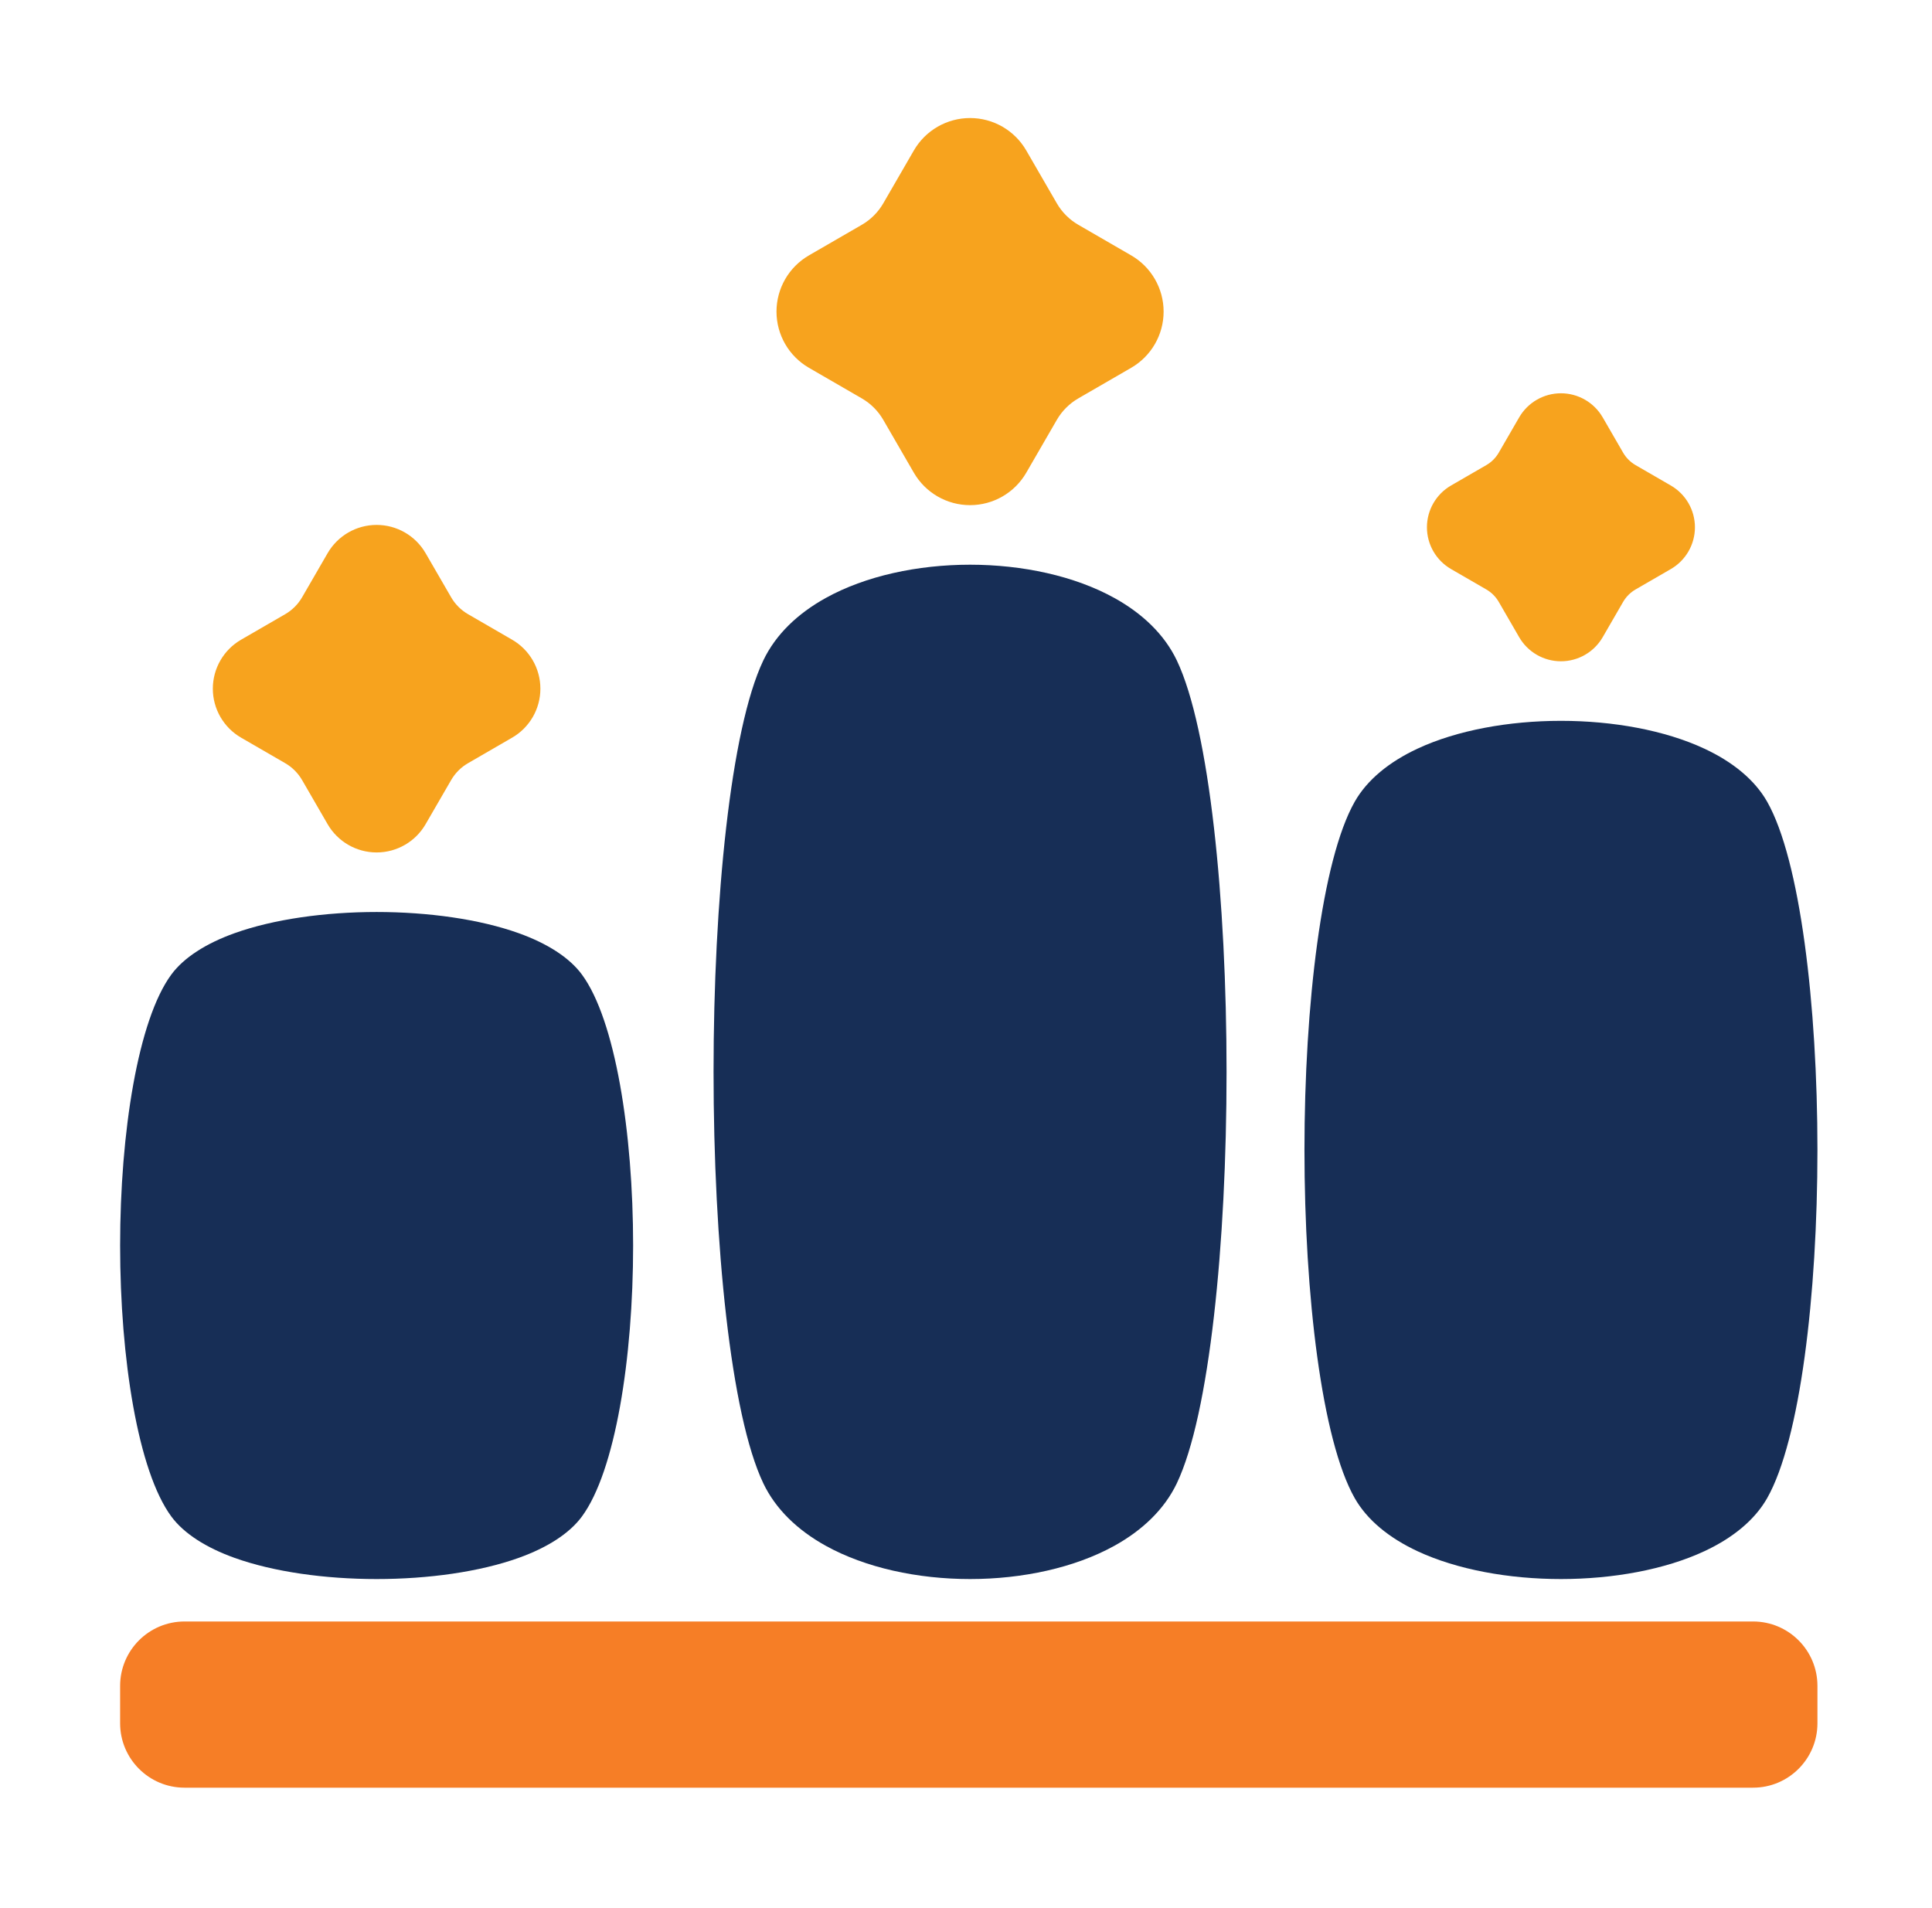
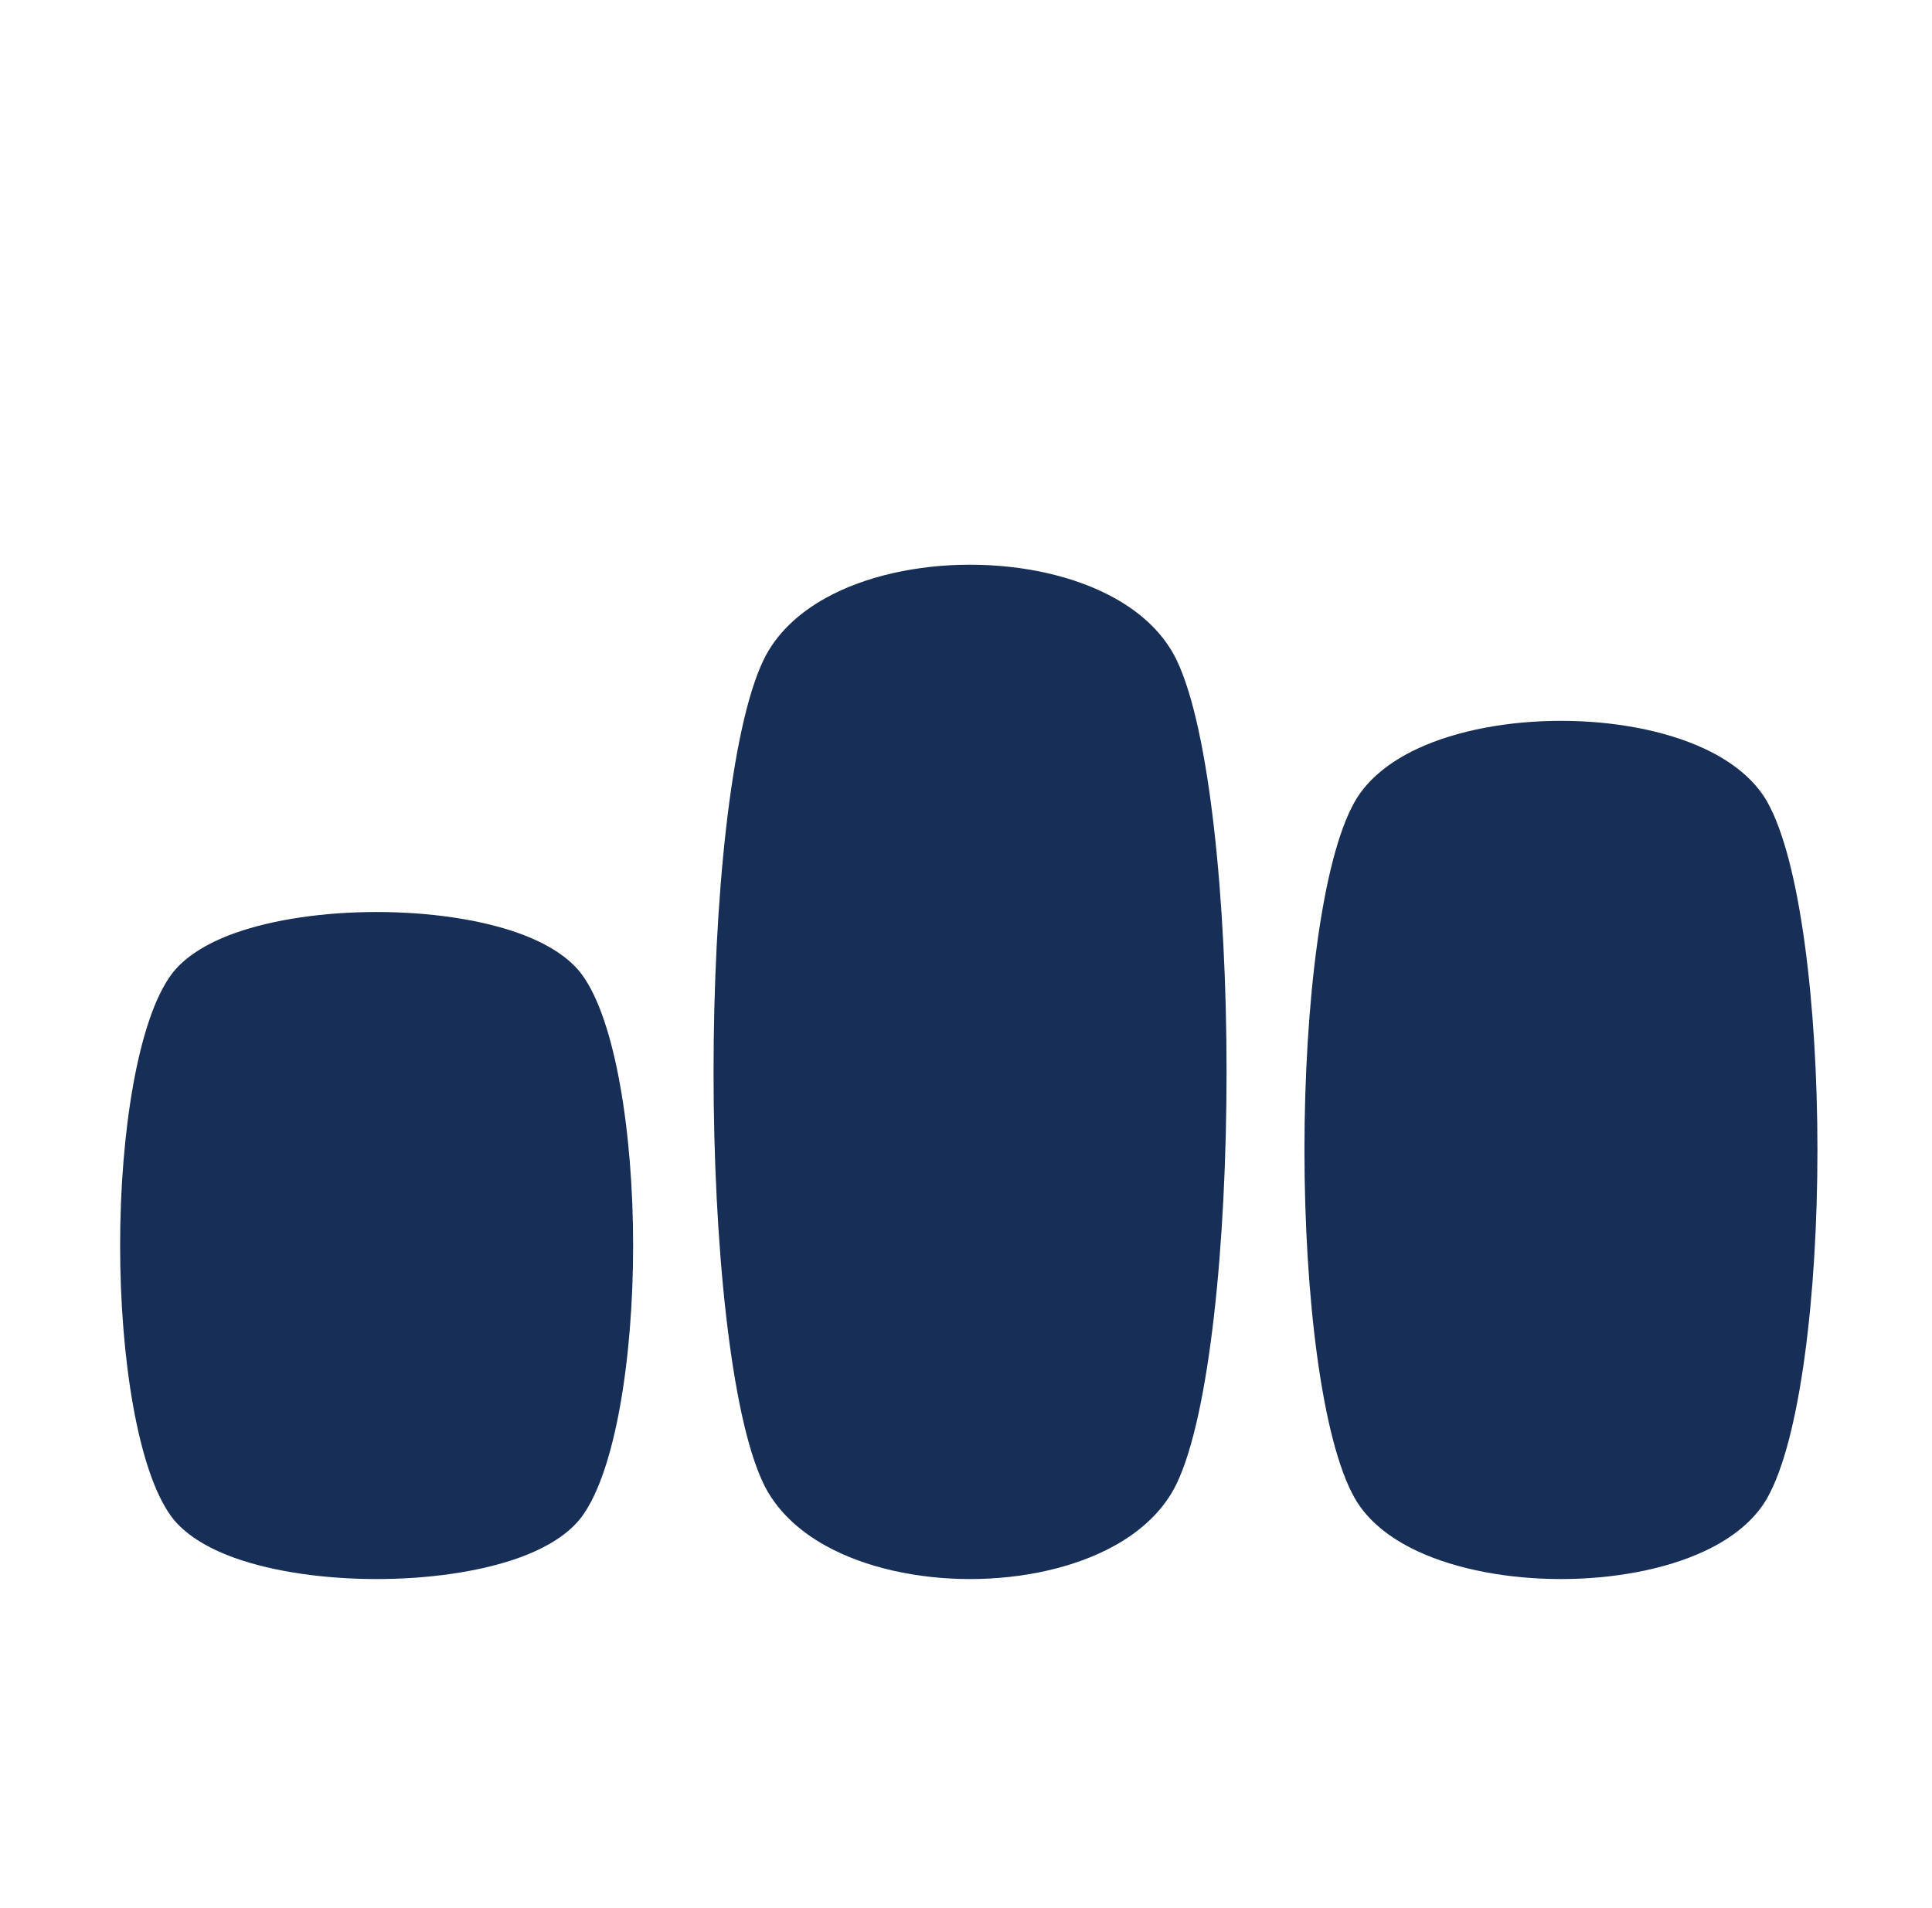
<svg xmlns="http://www.w3.org/2000/svg" width="81" height="80" viewBox="0 0 81 80" fill="none">
  <path fill-rule="evenodd" clip-rule="evenodd" d="M74.09 33.615C73.567 32.693 72.642 31.941 71.455 31.388C69.798 30.615 67.622 30.222 65.443 30.222C63.265 30.222 61.088 30.615 59.431 31.388C58.245 31.941 57.319 32.693 56.796 33.615C55.416 36.049 54.69 42.128 54.69 48.213C54.69 54.297 55.416 60.377 56.796 62.81C57.319 63.732 58.245 64.484 59.431 65.037C61.088 65.81 63.265 66.204 65.443 66.204C67.622 66.204 69.798 65.81 71.455 65.037C72.642 64.484 73.567 63.732 74.09 62.81C75.47 60.377 76.197 54.297 76.197 48.213C76.197 42.128 75.47 36.049 74.09 33.615Z" fill="#172E56" />
  <path fill-rule="evenodd" clip-rule="evenodd" d="M24.396 40.858C23.871 40.145 22.942 39.554 21.749 39.126C20.107 38.537 17.949 38.237 15.79 38.237C13.632 38.237 11.474 38.537 9.831 39.126C8.639 39.554 7.71 40.145 7.184 40.858C5.787 42.753 5.036 47.482 5.036 52.221C5.036 56.959 5.787 61.688 7.184 63.583C7.71 64.296 8.639 64.887 9.831 65.315C11.474 65.904 13.632 66.204 15.79 66.204C17.949 66.204 20.107 65.904 21.749 65.315C22.942 64.887 23.871 64.296 24.396 63.583C25.794 61.688 26.544 56.959 26.544 52.221C26.544 47.482 25.794 42.753 24.396 40.858Z" fill="#172E56" />
  <path fill-rule="evenodd" clip-rule="evenodd" d="M49.338 27.688C48.819 26.601 47.898 25.723 46.721 25.071C45.053 24.146 42.863 23.676 40.67 23.676C38.478 23.676 36.287 24.146 34.62 25.071C33.443 25.723 32.522 26.601 32.003 27.688C30.631 30.564 29.916 37.75 29.916 44.94C29.916 52.129 30.631 59.315 32.003 62.191C32.522 63.278 33.443 64.157 34.62 64.809C36.287 65.733 38.478 66.204 40.67 66.204C42.863 66.204 45.053 65.733 46.721 64.809C47.898 64.157 48.819 63.278 49.338 62.191C50.71 59.315 51.424 52.129 51.424 44.94C51.424 37.75 50.71 30.564 49.338 27.688Z" fill="#172E56" />
-   <path fill-rule="evenodd" clip-rule="evenodd" d="M13.736 23.192L12.667 25.04C12.496 25.335 12.251 25.581 11.956 25.751L10.107 26.821C9.375 27.245 8.923 28.027 8.923 28.874C8.923 29.721 9.375 30.503 10.107 30.927L11.956 31.997C12.251 32.167 12.496 32.413 12.667 32.708L13.736 34.556C14.161 35.289 14.943 35.74 15.79 35.74C16.637 35.74 17.419 35.289 17.843 34.556L18.913 32.708C19.083 32.413 19.328 32.167 19.624 31.997L21.472 30.927C22.205 30.503 22.656 29.721 22.656 28.874C22.656 28.027 22.205 27.245 21.472 26.821L19.624 25.751C19.328 25.581 19.083 25.335 18.913 25.04L17.843 23.192C17.419 22.459 16.637 22.008 15.79 22.008C14.943 22.008 14.161 22.459 13.736 23.192ZM63.692 17.499L62.837 18.977C62.711 19.195 62.531 19.375 62.313 19.501L60.835 20.356C60.21 20.718 59.825 21.385 59.825 22.107C59.825 22.829 60.21 23.496 60.835 23.858L62.313 24.713C62.531 24.839 62.711 25.019 62.837 25.237L63.692 26.715C64.054 27.34 64.721 27.725 65.443 27.725C66.165 27.725 66.832 27.34 67.194 26.715L68.049 25.237C68.175 25.019 68.355 24.839 68.573 24.713L70.051 23.858C70.676 23.496 71.061 22.829 71.061 22.107C71.061 21.385 70.676 20.718 70.051 20.356L68.573 19.501C68.355 19.375 68.175 19.195 68.049 18.977L67.194 17.499C66.832 16.874 66.165 16.489 65.443 16.489C64.721 16.489 64.054 16.874 63.692 17.499ZM38.314 6.308L37.031 8.526C36.815 8.899 36.505 9.209 36.132 9.425L33.914 10.708C33.073 11.195 32.555 12.093 32.555 13.064C32.555 14.036 33.073 14.933 33.914 15.42L36.132 16.703C36.505 16.919 36.815 17.229 37.031 17.602L38.314 19.82C38.801 20.661 39.699 21.179 40.67 21.179C41.642 21.179 42.539 20.661 43.026 19.82L44.309 17.602C44.525 17.229 44.835 16.919 45.209 16.703L47.426 15.42C48.267 14.933 48.785 14.036 48.785 13.064C48.785 12.093 48.267 11.195 47.426 10.708L45.209 9.425C44.835 9.209 44.525 8.899 44.309 8.526L43.026 6.308C42.539 5.467 41.642 4.949 40.67 4.949C39.699 4.949 38.801 5.467 38.314 6.308Z" fill="#F7A31E" />
-   <path fill-rule="evenodd" clip-rule="evenodd" d="M76.197 70.683C76.197 69.192 74.988 67.983 73.498 67.983H7.736C6.246 67.983 5.036 69.192 5.036 70.683V72.251C5.036 73.741 6.246 74.951 7.736 74.951H73.498C74.988 74.951 76.197 73.741 76.197 72.251V70.683Z" fill="#F67E26" />
</svg>